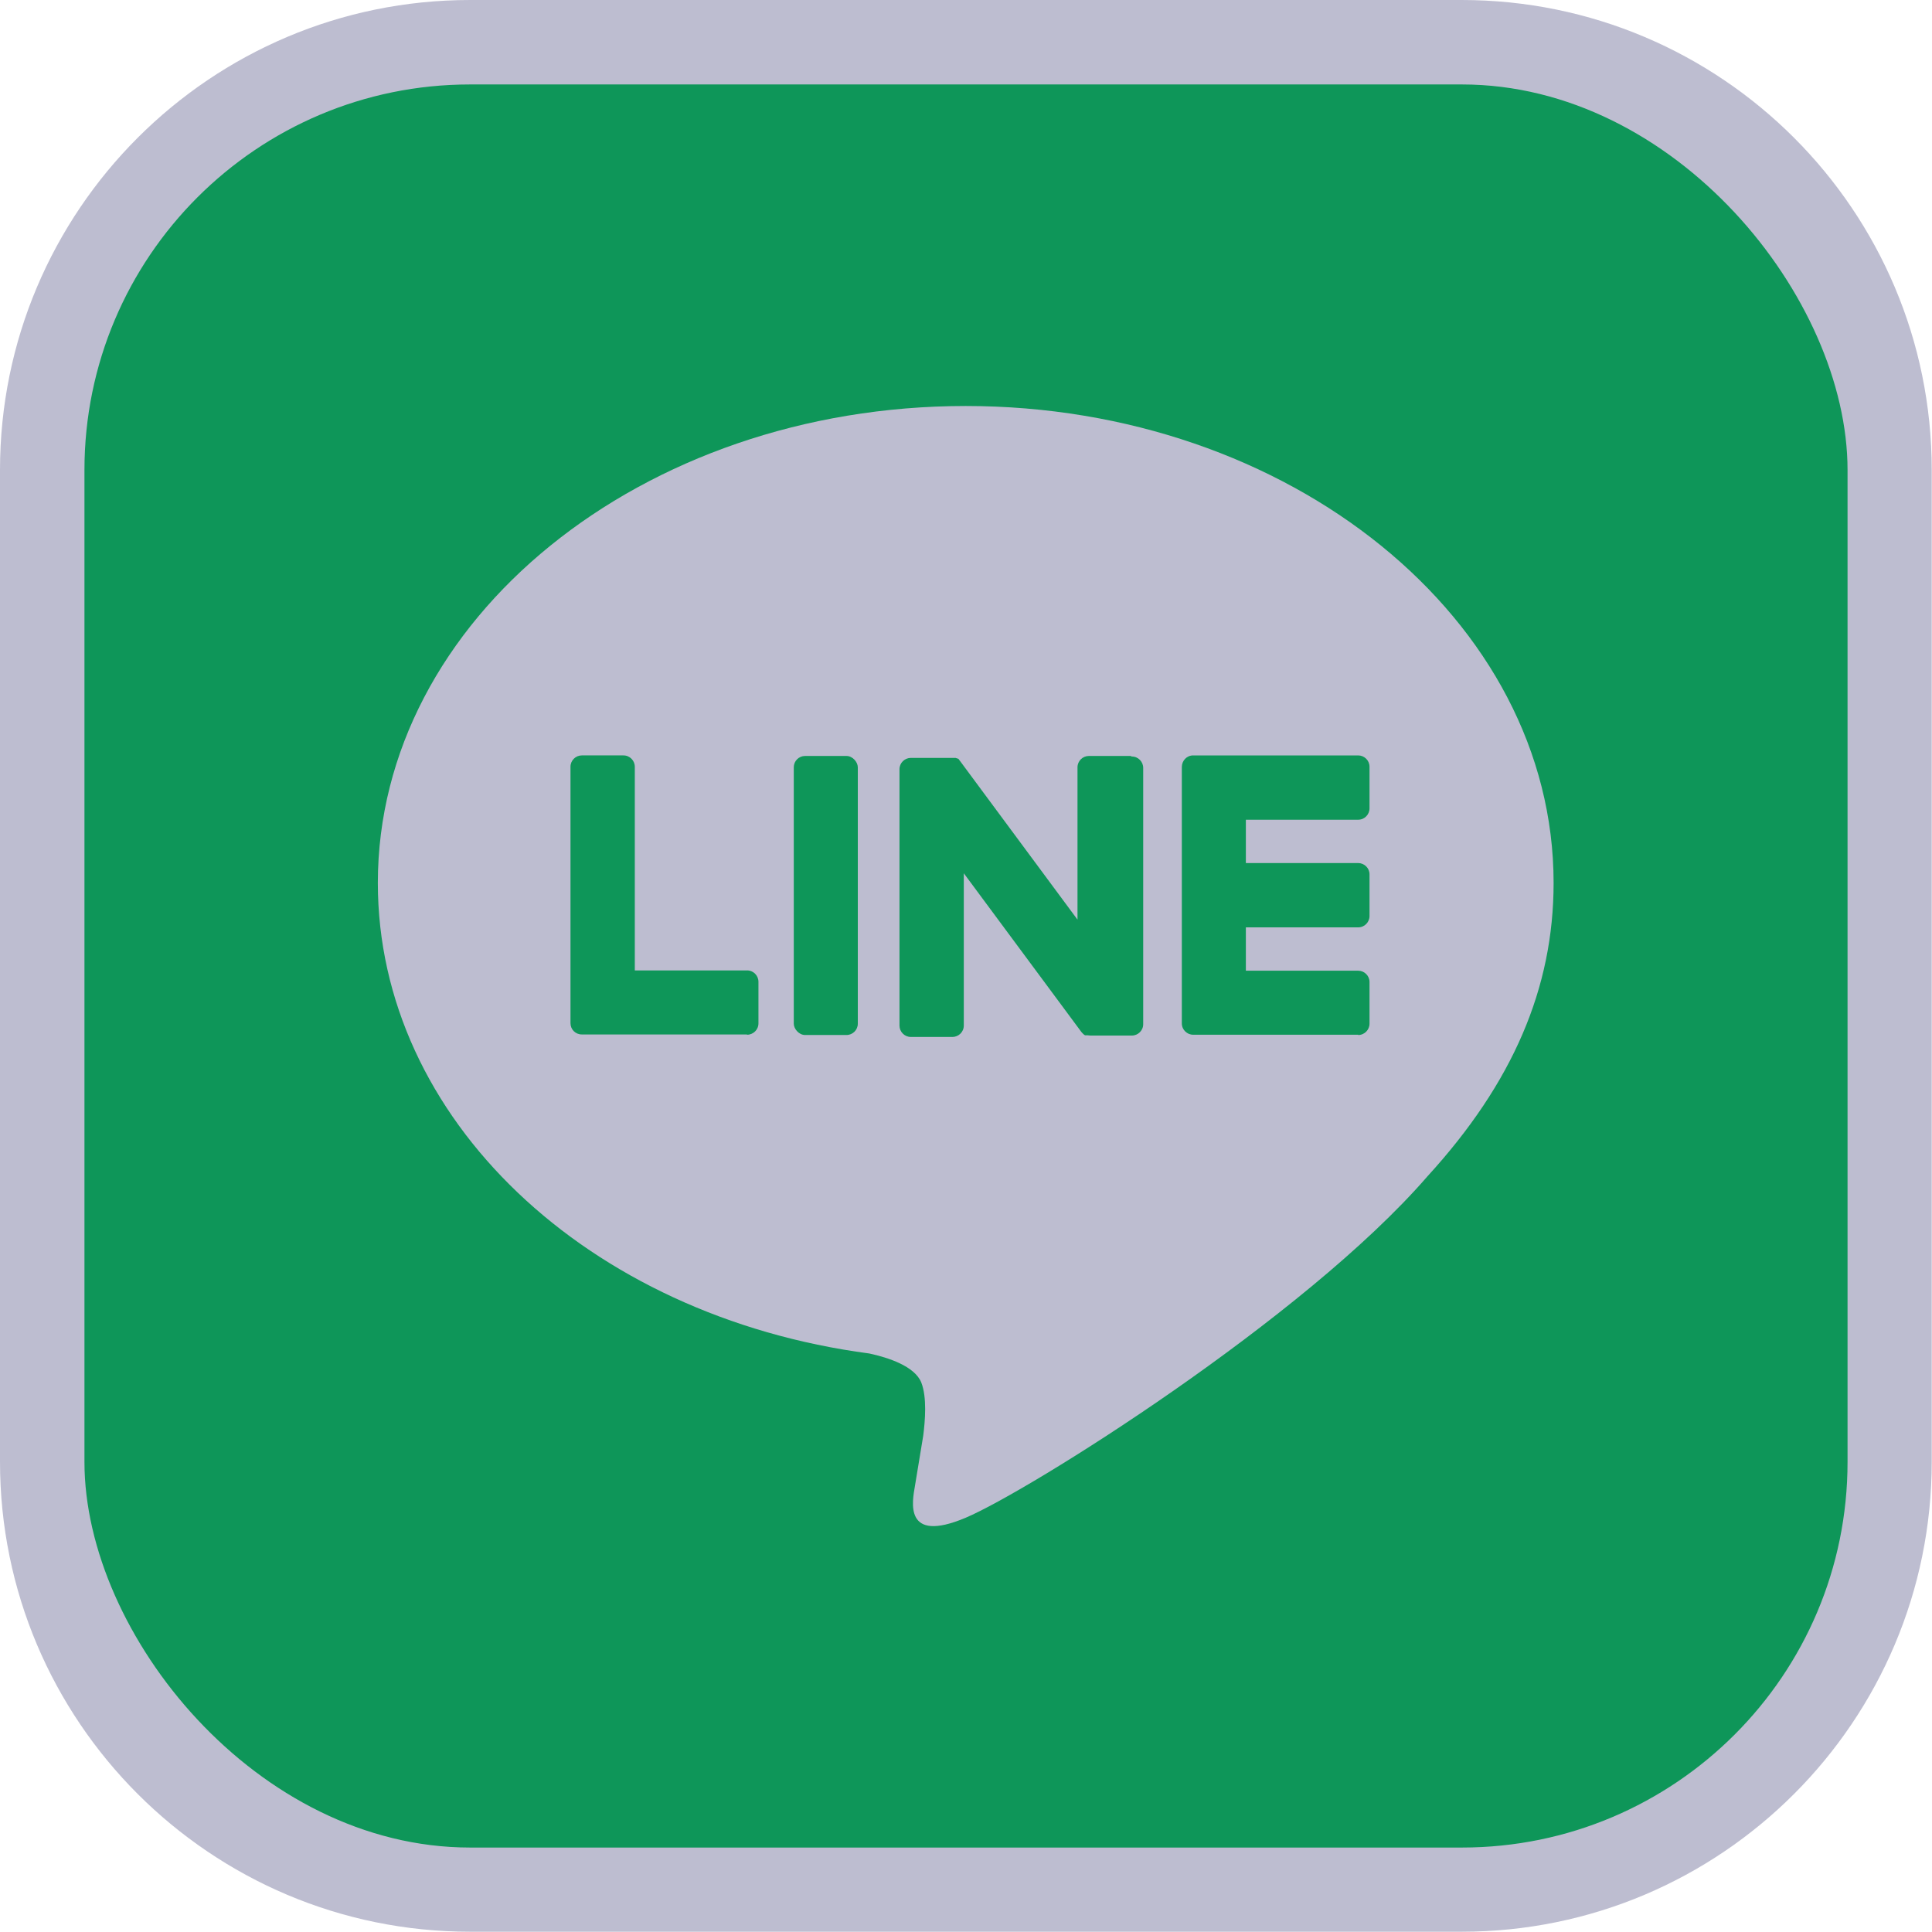
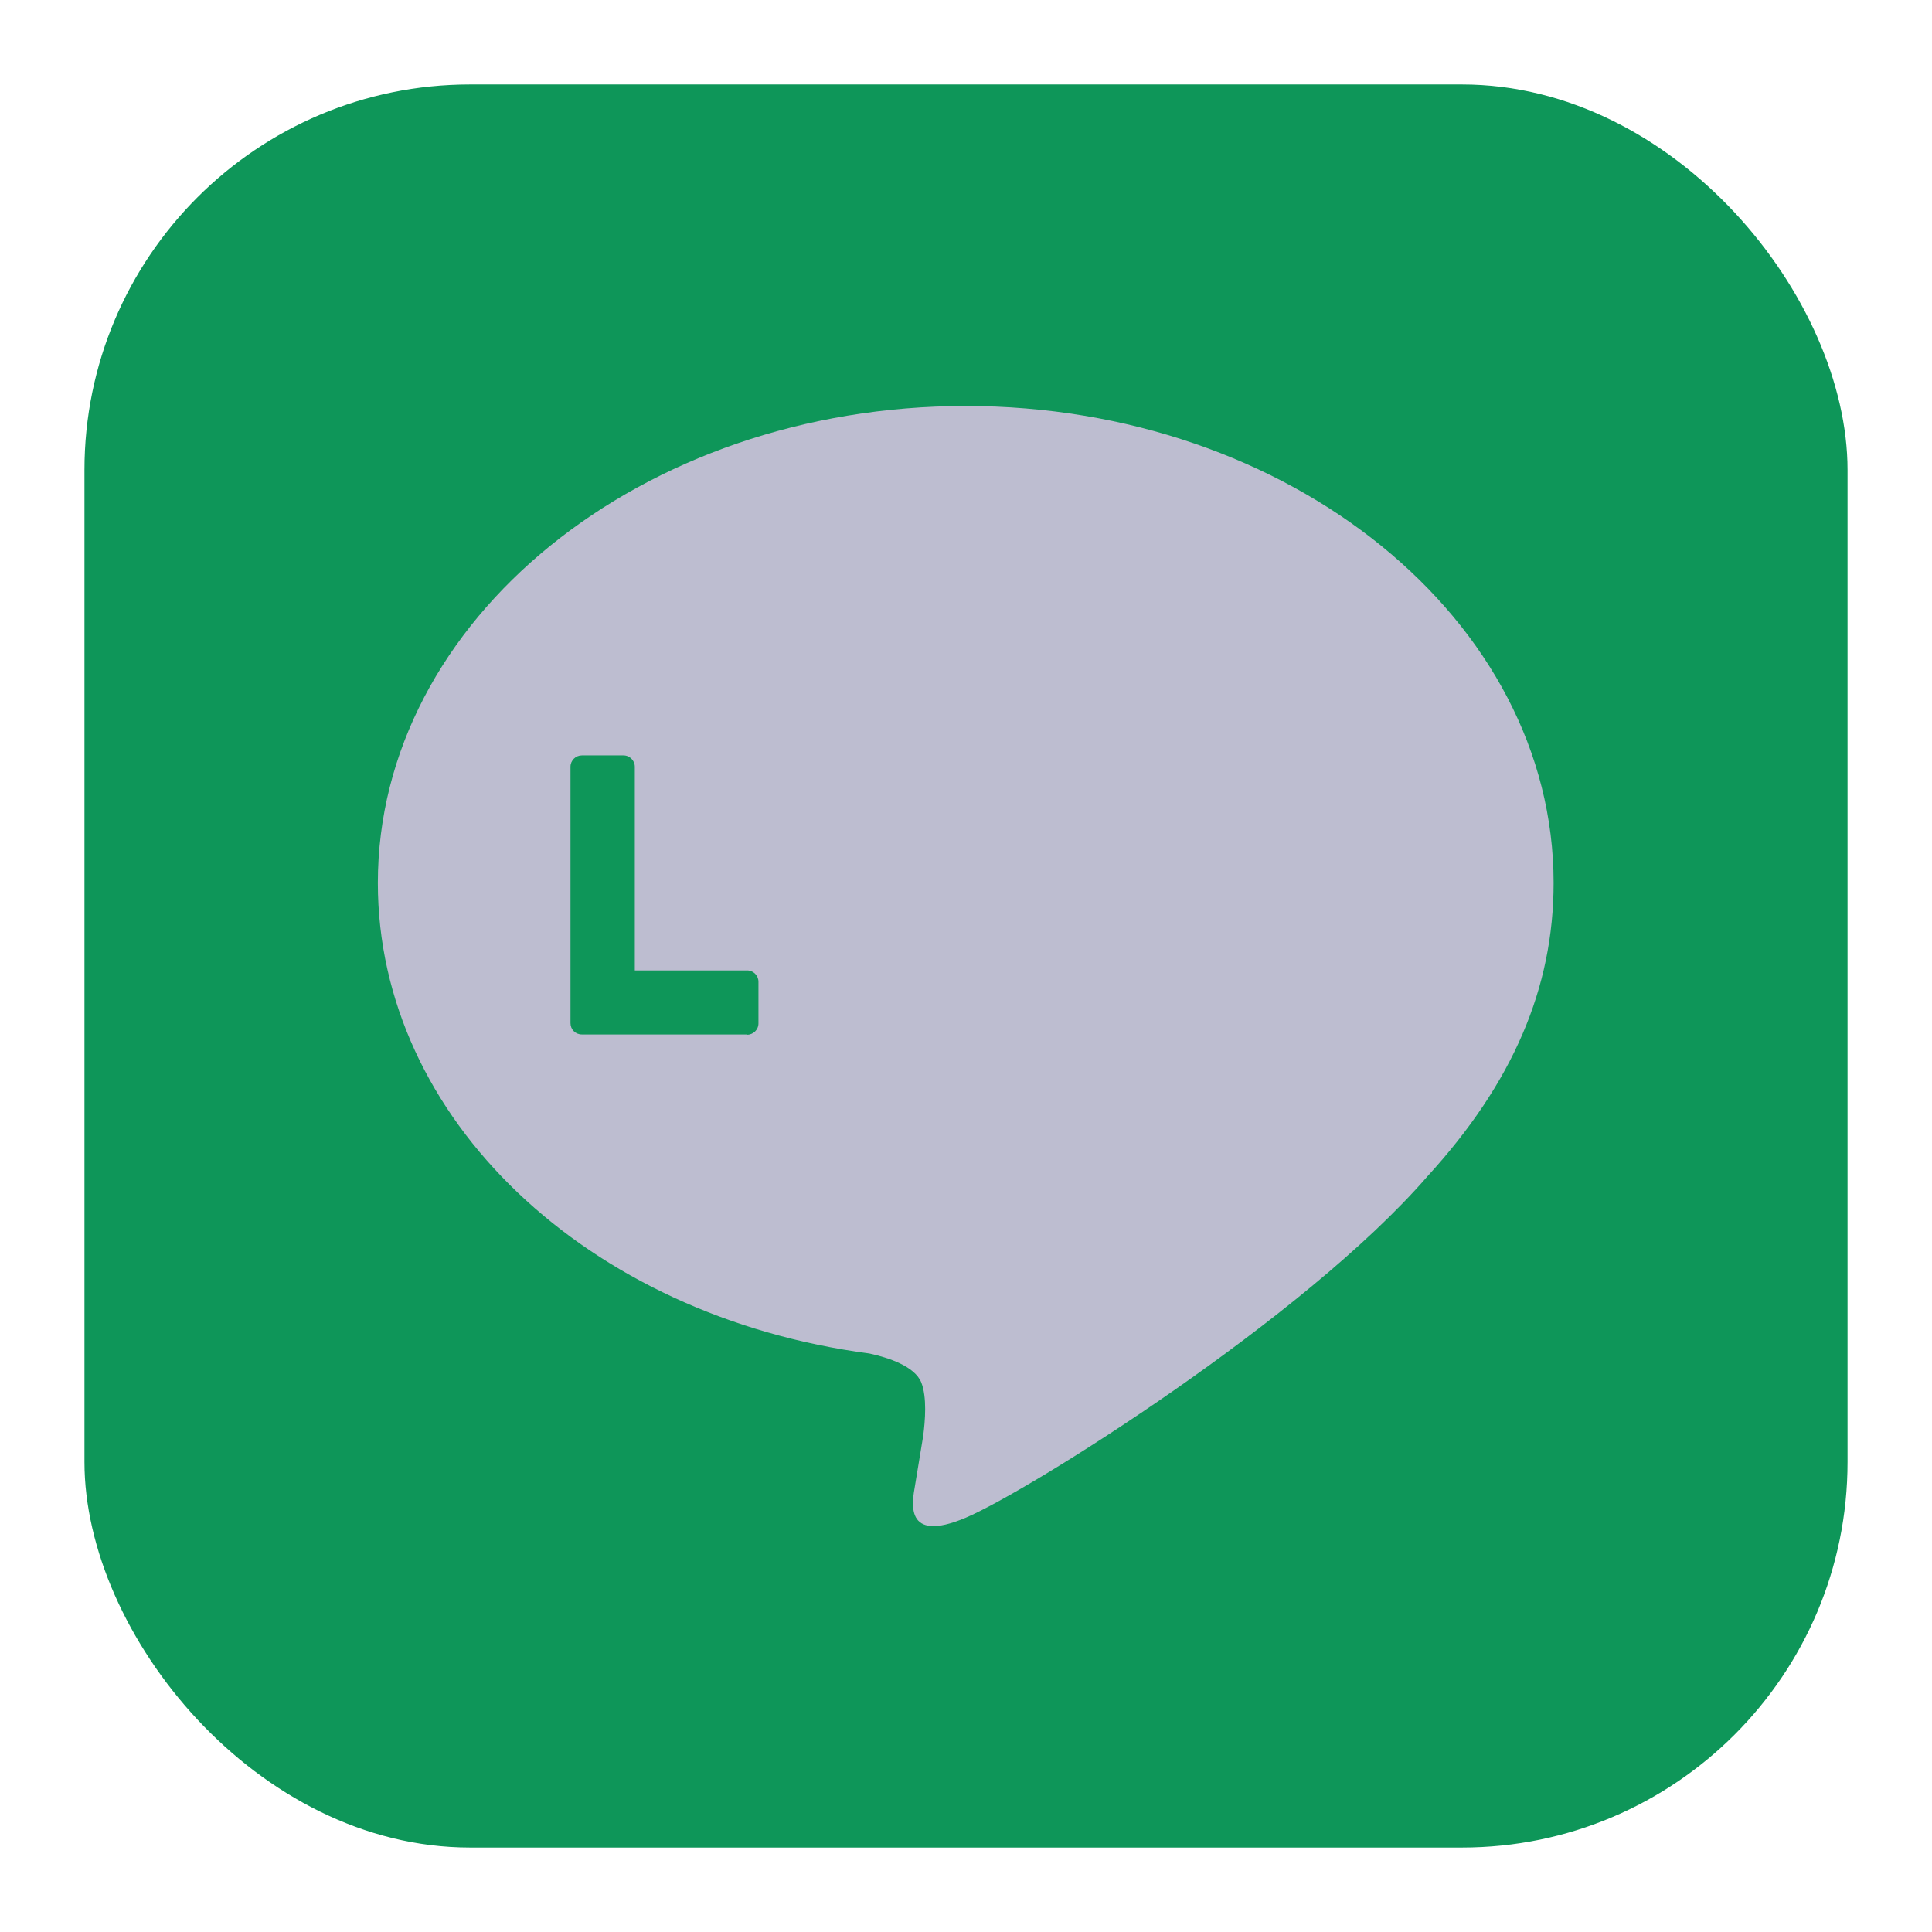
<svg xmlns="http://www.w3.org/2000/svg" id="_レイヤー_2" data-name="レイヤー 2" viewBox="0 0 70 70">
  <defs>
    <style>
      .cls-1 {
        fill: #bdbdd0;
      }

      .cls-2 {
        fill: #0e9659;
      }
    </style>
  </defs>
  <g id="_画像" data-name="画像">
    <g>
-       <path class="cls-1" d="M17.03,0h35.93c9.4,0,17.03,7.63,17.03,17.03v35.93c0,9.4-7.63,17.03-17.03,17.03H17.03c-9.4,0-17.03-7.63-17.03-17.03V17.03C0,7.63,7.63,0,17.03,0Z" />
      <rect class="cls-2" x="3.06" y="3.06" width="63.88" height="63.88" rx="13.97" ry="13.97" />
      <g>
        <path class="cls-1" d="M56.29,31.99c0-9.53-9.55-17.28-21.3-17.28s-21.3,7.75-21.3,17.28c0,8.54,7.58,15.7,17.81,17.05.69.15,1.64.46,1.88,1.05.21.54.14,1.38.07,1.93,0,0-.25,1.5-.3,1.82-.09.54-.43,2.11,1.84,1.15,2.27-.96,12.27-7.22,16.73-12.37h0c3.09-3.38,4.57-6.82,4.57-10.63Z" />
        <g>
-           <path class="cls-2" d="M49.21,37.49h-5.98c-.22,0-.41-.18-.41-.41h0v-9.29h0c0-.23.18-.42.41-.42h5.98c.22,0,.41.18.41.41v1.51c0,.22-.18.41-.41.41h-4.07v1.57h4.07c.22,0,.41.18.41.41v1.51c0,.22-.18.41-.41.41h-4.07v1.57h4.07c.22,0,.41.18.41.41v1.51c0,.22-.18.41-.41.41Z" />
          <path class="cls-2" d="M27.07,37.49c.22,0,.41-.18.41-.41v-1.51c0-.22-.18-.41-.41-.41h-4.07v-7.38c0-.22-.18-.41-.41-.41h-1.51c-.22,0-.41.18-.41.41v9.29h0c0,.23.18.41.41.41h5.98Z" />
-           <rect class="cls-2" x="28.76" y="27.39" width="2.32" height="10.11" rx=".41" ry=".41" />
-           <path class="cls-2" d="M40.96,27.39h-1.51c-.22,0-.41.18-.41.41v5.52l-4.25-5.74s-.02-.03-.03-.04c0,0,0,0,0,0,0,0-.02-.02-.02-.03,0,0,0,0,0,0,0,0-.01-.01-.02-.02,0,0,0,0-.01,0,0,0-.01-.01-.02-.01,0,0,0,0-.01,0,0,0-.01,0-.02-.01,0,0,0,0-.01,0,0,0-.02,0-.02-.01,0,0,0,0-.01,0,0,0-.02,0-.02,0,0,0,0,0-.01,0,0,0-.02,0-.02,0,0,0-.01,0-.02,0,0,0-.01,0-.02,0,0,0-.01,0-.02,0,0,0,0,0-.01,0h-1.5c-.22,0-.41.18-.41.41v9.29c0,.22.18.41.41.41h1.51c.22,0,.41-.18.41-.41v-5.52l4.26,5.75s.07.08.1.1c0,0,0,0,0,0,0,0,.02.01.03.02,0,0,0,0,.01,0,0,0,.01,0,.02,0,0,0,.01,0,.02,0,0,0,0,0,.01,0,0,0,.02,0,.03,0,0,0,0,0,0,0,.03,0,.07.01.11.01h1.5c.22,0,.41-.18.41-.41v-9.29c0-.22-.18-.41-.41-.41Z" />
        </g>
      </g>
    </g>
  </g>
</svg>